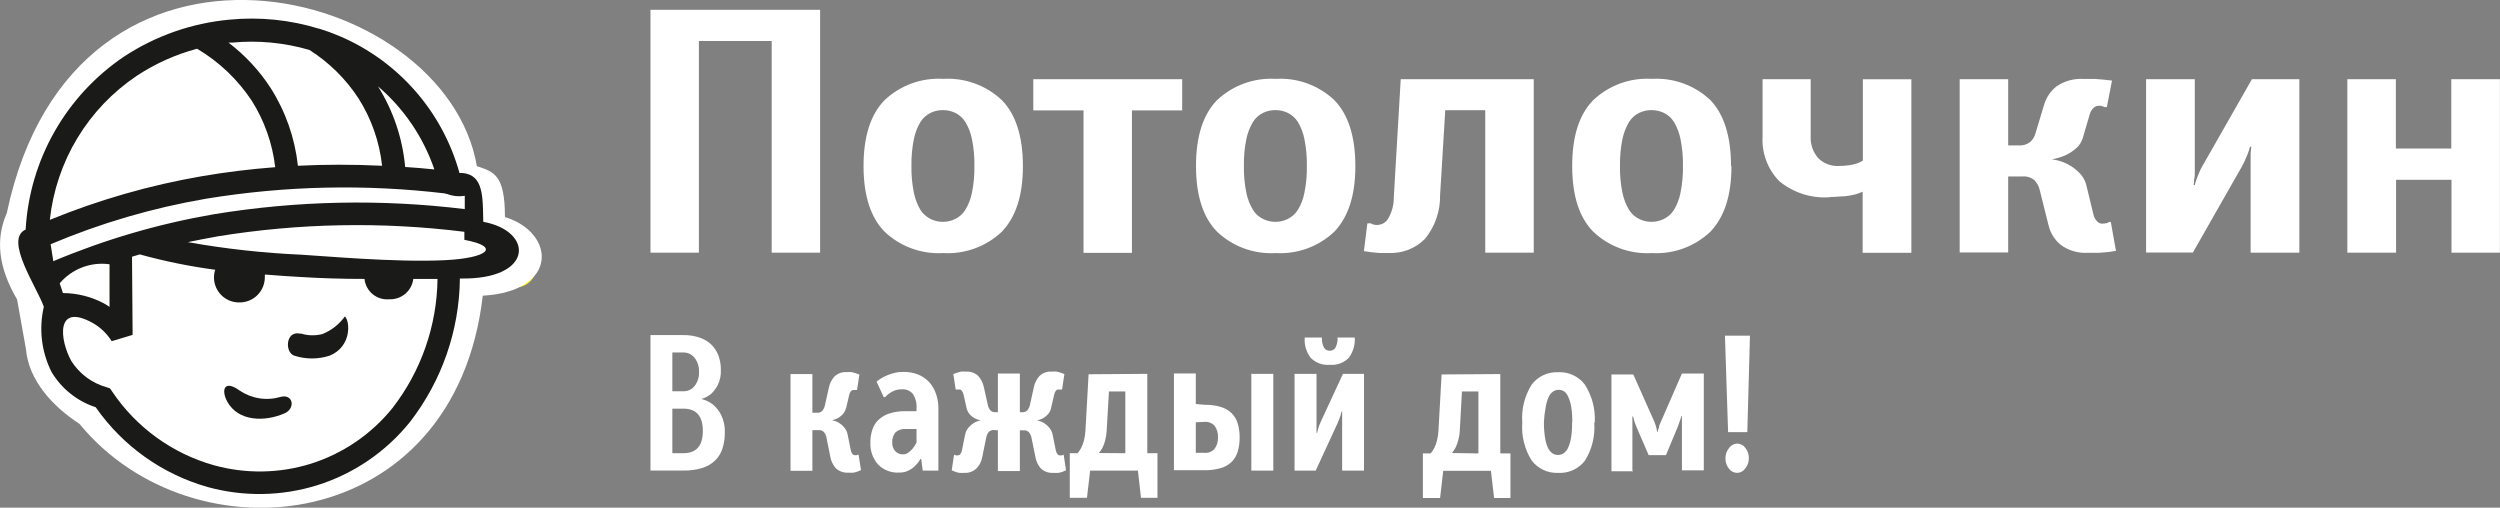
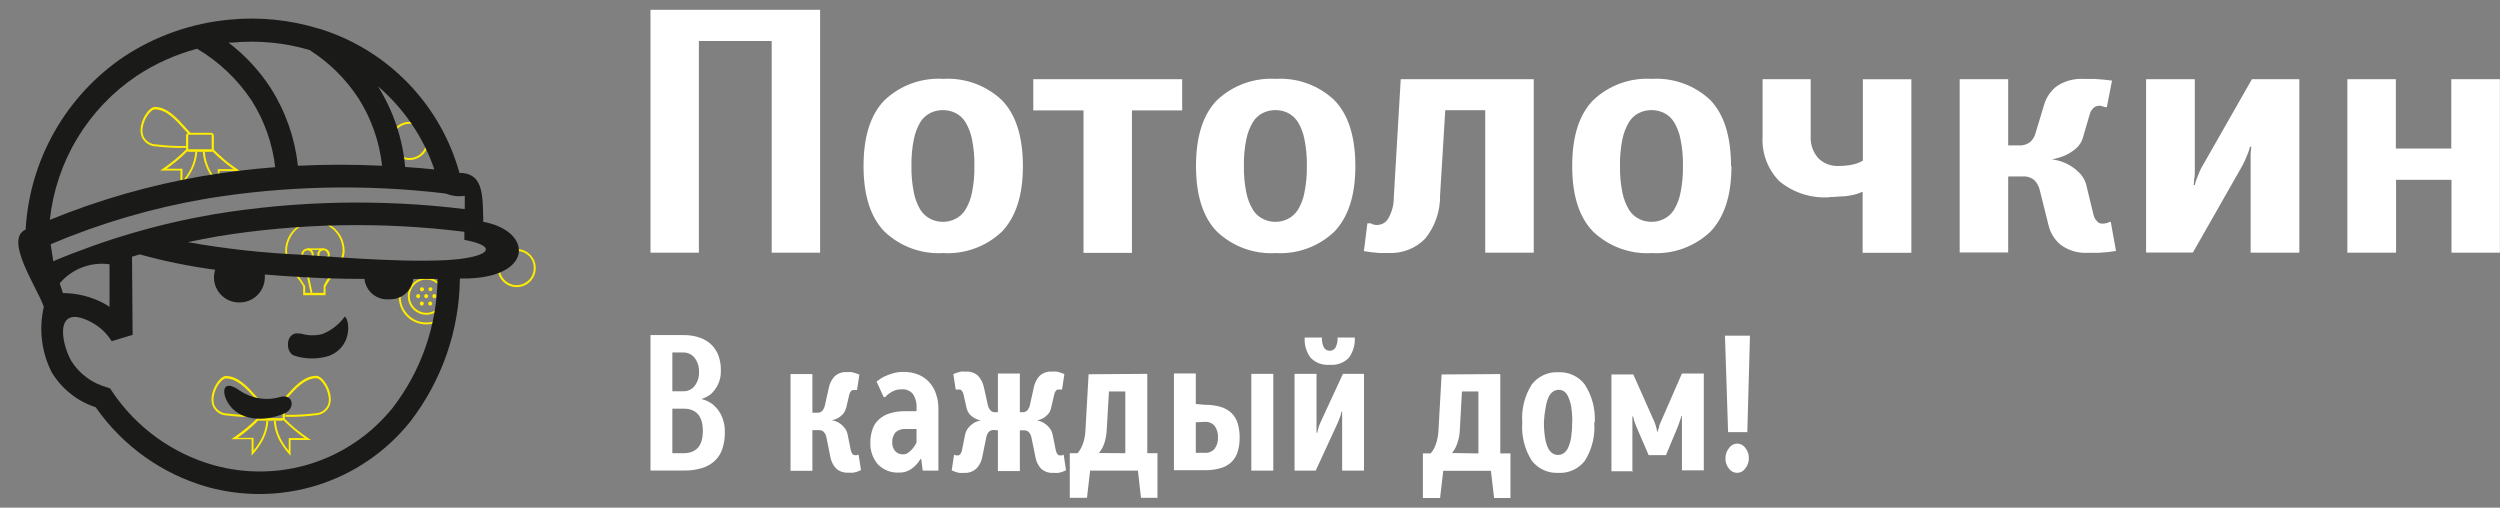
<svg xmlns="http://www.w3.org/2000/svg" width="261" height="53" viewBox="0 0 261 53" fill="none">
  <rect x="0" y="0" width="261" height="53" fill="#808080" stroke="none" />
  <g clip-path="url(#clip0_2001_186)">
    <path fill-rule="evenodd" clip-rule="evenodd" d="M27.138 41.931H29.431C29.512 41.934 29.588 41.968 29.644 42.026C29.676 42.054 29.701 42.088 29.717 42.127C29.734 42.165 29.741 42.207 29.739 42.249V43.609C29.739 43.651 29.731 43.692 29.714 43.73C29.698 43.769 29.674 43.803 29.644 43.832C29.616 43.86 29.582 43.881 29.546 43.896C29.51 43.91 29.471 43.918 29.431 43.917H27.138C27.056 43.917 26.977 43.887 26.915 43.832C26.861 43.771 26.831 43.691 26.83 43.609V42.249C26.828 42.167 26.859 42.087 26.915 42.026C26.971 41.968 27.047 41.934 27.127 41.931H27.138ZM29.431 42.143H27.138C27.126 42.138 27.114 42.136 27.101 42.136C27.088 42.136 27.076 42.138 27.064 42.143C27.058 42.155 27.055 42.167 27.055 42.18C27.055 42.193 27.058 42.206 27.064 42.218V43.577C27.059 43.589 27.056 43.602 27.056 43.614C27.056 43.627 27.059 43.64 27.064 43.652C27.076 43.657 27.088 43.659 27.101 43.659C27.114 43.659 27.126 43.657 27.138 43.652H29.431C29.443 43.657 29.456 43.659 29.469 43.659C29.481 43.659 29.494 43.657 29.506 43.652C29.512 43.627 29.512 43.602 29.506 43.577V42.218C29.514 42.193 29.514 42.167 29.506 42.143C29.493 42.141 29.479 42.142 29.466 42.146C29.453 42.15 29.442 42.156 29.431 42.164V42.143Z" fill="#FFED00" />
    <path fill-rule="evenodd" clip-rule="evenodd" d="M29.336 41.93L29.856 41.357C30.663 40.443 31.693 39.232 33.041 39.232C33.434 39.232 33.976 39.816 34.284 40.539C34.405 40.819 34.483 41.117 34.517 41.42C34.554 41.713 34.525 42.011 34.432 42.291C34.314 42.602 34.105 42.87 33.832 43.06C33.559 43.249 33.236 43.352 32.903 43.354C31.872 43.489 30.832 43.542 29.793 43.513V43.301C30.825 43.328 31.857 43.278 32.882 43.152C33.171 43.151 33.453 43.067 33.694 42.908C33.936 42.75 34.126 42.524 34.241 42.26C34.326 42.01 34.351 41.745 34.316 41.484C34.278 41.199 34.203 40.921 34.093 40.655C33.816 40.007 33.36 39.487 33.031 39.487C31.82 39.487 30.822 40.623 30.037 41.505C29.846 41.718 29.676 41.909 29.506 42.079L29.336 41.93Z" fill="#FFED00" />
    <path fill-rule="evenodd" clip-rule="evenodd" d="M27.107 42.1C26.937 41.931 26.767 41.739 26.576 41.527C25.79 40.645 24.792 39.519 23.582 39.508C23.264 39.508 22.807 40.029 22.52 40.677C22.41 40.942 22.335 41.221 22.297 41.506C22.262 41.766 22.287 42.032 22.372 42.281C22.487 42.546 22.677 42.771 22.918 42.93C23.16 43.088 23.442 43.173 23.731 43.173C24.755 43.3 25.788 43.349 26.82 43.322V43.535C25.781 43.564 24.741 43.51 23.709 43.375C23.377 43.373 23.053 43.271 22.78 43.081C22.508 42.892 22.298 42.624 22.18 42.313C22.088 42.032 22.059 41.735 22.096 41.442C22.128 41.136 22.21 40.839 22.34 40.56C22.637 39.838 23.178 39.253 23.571 39.253C24.877 39.253 25.907 40.433 26.757 41.378C26.948 41.591 27.128 41.792 27.288 41.952L27.107 42.1Z" fill="#FFED00" />
    <path fill-rule="evenodd" clip-rule="evenodd" d="M29.697 43.683C30.056 44.062 30.439 44.416 30.844 44.745C31.258 45.085 31.704 45.425 32.181 45.744L32.468 45.935H31.183H30.334C30.334 46.158 30.334 46.371 30.334 46.583C30.334 46.796 30.334 47.072 30.334 47.327V47.593L30.164 47.391C29.754 46.922 29.398 46.409 29.102 45.861C28.806 45.263 28.63 44.614 28.582 43.949H28.794C28.831 44.586 29.001 45.208 29.293 45.776C29.526 46.236 29.811 46.667 30.143 47.061C30.143 46.891 30.143 46.743 30.143 46.583C30.143 46.424 30.143 46.095 30.143 45.84V45.733H30.249H31.194H31.799C31.431 45.48 31.076 45.207 30.737 44.915C30.329 44.583 29.939 44.229 29.57 43.853L29.697 43.683Z" fill="#FFED00" />
    <path fill-rule="evenodd" clip-rule="evenodd" d="M27.032 43.832C26.667 44.208 26.281 44.562 25.875 44.894C25.535 45.181 25.174 45.447 24.813 45.712H25.419H26.364H26.47V45.818C26.47 46.073 26.47 46.318 26.47 46.562C26.47 46.806 26.47 46.87 26.47 47.04C26.797 46.642 27.081 46.211 27.319 45.755C27.602 45.184 27.771 44.563 27.818 43.928H28.02C27.972 44.593 27.796 45.242 27.5 45.84C27.208 46.39 26.851 46.904 26.438 47.369L26.268 47.571V47.242C26.268 46.987 26.268 46.743 26.268 46.498C26.268 46.254 26.268 46.073 26.268 45.85H25.429H24.145L24.421 45.659C24.898 45.34 25.344 45 25.758 44.66C26.163 44.332 26.546 43.977 26.905 43.598L27.032 43.832Z" fill="#FFED00" />
-     <path fill-rule="evenodd" clip-rule="evenodd" d="M8.993 28.014L11.934 28.12V28.332L8.982 28.215L8.993 28.014Z" fill="#FFED00" />
    <path fill-rule="evenodd" clip-rule="evenodd" d="M19.727 13.863H22.02C22.062 13.863 22.103 13.872 22.142 13.888C22.18 13.905 22.215 13.929 22.243 13.959C22.271 13.987 22.293 14.02 22.307 14.057C22.322 14.093 22.329 14.132 22.328 14.171V15.542C22.329 15.581 22.322 15.62 22.307 15.657C22.293 15.693 22.271 15.726 22.243 15.754C22.215 15.785 22.18 15.809 22.142 15.825C22.103 15.841 22.062 15.85 22.02 15.85H19.727C19.687 15.851 19.647 15.843 19.61 15.827C19.573 15.81 19.54 15.785 19.515 15.754C19.484 15.729 19.459 15.696 19.442 15.659C19.426 15.622 19.418 15.582 19.419 15.542V14.171C19.418 14.131 19.426 14.091 19.442 14.054C19.459 14.017 19.484 13.985 19.515 13.959C19.54 13.928 19.573 13.903 19.61 13.887C19.647 13.87 19.687 13.862 19.727 13.863ZM22.02 14.065H19.727H19.653C19.647 14.09 19.647 14.115 19.653 14.14V15.51C19.648 15.535 19.648 15.56 19.653 15.584H19.727H22.02H22.095C22.103 15.56 22.103 15.534 22.095 15.51V14.14C22.103 14.116 22.103 14.089 22.095 14.065C22.07 14.059 22.045 14.059 22.02 14.065Z" fill="#FFED00" />
-     <path fill-rule="evenodd" clip-rule="evenodd" d="M21.925 13.864C22.084 13.704 22.254 13.513 22.445 13.3C23.252 12.387 24.282 11.176 25.63 11.176C26.023 11.176 26.565 11.749 26.873 12.472C26.991 12.754 27.07 13.05 27.106 13.354C27.143 13.65 27.114 13.951 27.021 14.235C26.9 14.544 26.69 14.809 26.418 14.998C26.145 15.187 25.823 15.291 25.492 15.298C24.46 15.424 23.421 15.473 22.381 15.446V15.245C23.414 15.274 24.447 15.22 25.471 15.085C25.759 15.088 26.042 15.006 26.283 14.849C26.525 14.693 26.715 14.468 26.83 14.204C26.914 13.95 26.94 13.682 26.904 13.417C26.867 13.136 26.792 12.861 26.681 12.599C26.405 11.941 25.949 11.42 25.62 11.431C24.409 11.431 23.411 12.568 22.626 13.449C22.445 13.662 22.265 13.853 22.095 14.023L21.925 13.864Z" fill="#FFED00" />
    <path fill-rule="evenodd" clip-rule="evenodd" d="M19.696 14.012C19.526 13.842 19.356 13.651 19.165 13.438C18.379 12.557 17.381 11.431 16.171 11.42C15.852 11.42 15.406 11.93 15.109 12.589C14.999 12.85 14.924 13.125 14.886 13.407C14.854 13.672 14.883 13.941 14.971 14.193C15.082 14.458 15.269 14.684 15.51 14.841C15.75 14.998 16.032 15.08 16.319 15.074C17.343 15.209 18.377 15.263 19.409 15.234V15.436C18.37 15.463 17.33 15.413 16.298 15.287C15.967 15.281 15.645 15.177 15.373 14.987C15.101 14.798 14.891 14.533 14.769 14.225C14.677 13.94 14.648 13.639 14.684 13.343C14.719 13.038 14.802 12.741 14.928 12.461C15.236 11.739 15.767 11.165 16.171 11.165C17.466 11.165 18.496 12.344 19.356 13.29C19.537 13.502 19.717 13.693 19.876 13.853L19.696 14.012Z" fill="#FFED00" />
    <path fill-rule="evenodd" clip-rule="evenodd" d="M22.286 15.595C22.636 15.946 23.018 16.296 23.432 16.658C23.846 17.019 24.292 17.327 24.77 17.656L25.057 17.847H23.772H22.923C22.923 18.07 22.923 18.283 22.923 18.495C22.923 18.708 22.923 18.984 22.923 19.228V19.505L22.753 19.292C22.338 18.827 21.982 18.314 21.691 17.762C21.395 17.169 21.218 16.523 21.171 15.861H21.383C21.425 16.501 21.595 17.125 21.882 17.699C22.119 18.156 22.404 18.587 22.732 18.984C22.732 18.814 22.732 18.655 22.732 18.495C22.732 18.336 22.732 18.007 22.732 17.762V17.656H22.827H23.772H24.377C23.995 17.391 23.634 17.114 23.316 16.838C22.907 16.506 22.517 16.151 22.148 15.776L22.286 15.595Z" fill="#FFED00" />
    <path fill-rule="evenodd" clip-rule="evenodd" d="M19.621 15.733C19.256 16.109 18.869 16.463 18.464 16.796C18.124 17.072 17.763 17.348 17.402 17.614H18.007H18.942H19.048V17.72C19.048 17.964 19.048 18.209 19.048 18.453V18.942C19.372 18.542 19.657 18.111 19.897 17.656C20.18 17.081 20.349 16.457 20.396 15.818H20.598C20.55 16.48 20.374 17.126 20.078 17.72C19.788 18.271 19.431 18.785 19.016 19.25L18.835 19.462V19.186C18.835 18.942 18.835 18.697 18.835 18.453C18.835 18.209 18.835 18.028 18.835 17.805H17.997H16.712L16.999 17.614C17.476 17.284 17.922 16.955 18.326 16.615C18.729 16.275 19.122 15.925 19.473 15.553L19.621 15.733Z" fill="#FFED00" />
    <path fill-rule="evenodd" clip-rule="evenodd" d="M53.947 25.996C54.473 25.997 54.977 26.207 55.349 26.58C55.534 26.763 55.681 26.982 55.782 27.222C55.882 27.463 55.933 27.721 55.933 27.982C55.934 28.245 55.882 28.505 55.782 28.747C55.682 28.99 55.535 29.21 55.349 29.395C54.977 29.768 54.473 29.978 53.947 29.979C53.685 29.98 53.425 29.929 53.183 29.829C52.94 29.728 52.72 29.581 52.535 29.395C52.349 29.21 52.202 28.99 52.102 28.747C52.002 28.505 51.95 28.245 51.951 27.982C51.951 27.721 52.002 27.463 52.102 27.222C52.203 26.982 52.35 26.763 52.535 26.58C52.72 26.394 52.94 26.247 53.183 26.146C53.425 26.046 53.685 25.995 53.947 25.996ZM55.2 26.718C54.868 26.385 54.417 26.198 53.947 26.198C53.713 26.197 53.48 26.243 53.264 26.332C53.047 26.421 52.85 26.552 52.684 26.718C52.352 27.055 52.166 27.509 52.163 27.982C52.163 28.217 52.209 28.449 52.298 28.666C52.387 28.883 52.518 29.08 52.684 29.246C52.85 29.412 53.047 29.543 53.264 29.633C53.48 29.722 53.713 29.767 53.947 29.767C54.417 29.766 54.868 29.579 55.2 29.246C55.368 29.082 55.5 28.885 55.589 28.668C55.679 28.45 55.723 28.217 55.72 27.982C55.726 27.737 55.681 27.494 55.588 27.267C55.494 27.04 55.355 26.835 55.179 26.665L55.2 26.718Z" fill="#FFED00" />
    <path fill-rule="evenodd" clip-rule="evenodd" d="M31.651 30.669V29.873C31.426 29.503 31.178 29.148 30.908 28.81C30.233 28.109 29.83 27.19 29.771 26.218C29.77 25.617 29.939 25.027 30.258 24.518C30.578 24.009 31.035 23.6 31.576 23.339C31.994 23.14 32.452 23.042 32.914 23.052C33.379 23.051 33.838 23.16 34.252 23.371C34.775 23.64 35.214 24.048 35.519 24.55C35.824 25.053 35.985 25.63 35.983 26.218C35.915 27.169 35.499 28.062 34.815 28.725C34.485 29.094 34.207 29.505 33.987 29.947V30.818H31.651V30.712V30.669ZM31.863 29.852V30.574H33.785V29.841C34.006 29.372 34.296 28.939 34.645 28.555C35.298 27.93 35.698 27.087 35.77 26.186C35.775 25.634 35.627 25.092 35.342 24.62C35.057 24.147 34.647 23.763 34.157 23.509C33.765 23.321 33.338 23.22 32.904 23.212C32.472 23.21 32.045 23.3 31.651 23.477C31.147 23.729 30.722 24.115 30.424 24.593C30.126 25.071 29.966 25.623 29.963 26.186C30.026 27.102 30.401 27.968 31.024 28.64C31.31 29.009 31.573 29.396 31.81 29.798L31.863 29.852Z" fill="#FFED00" />
-     <path fill-rule="evenodd" clip-rule="evenodd" d="M31.651 30.51L31.428 30.744V32.369L32.659 33.177H33.095L34.156 32.412V30.765L34.018 30.553L31.651 30.51ZM32.521 32.476H33.201V32.794H32.521V32.476ZM31.799 30.797H33.923V31.084H31.799V30.797ZM31.799 31.339H33.923V31.658H31.799V31.307V31.339ZM31.799 31.881H33.923V32.21H31.799V31.881Z" fill="#FFED00" />
    <path fill-rule="evenodd" clip-rule="evenodd" d="M32.097 25.932C32.272 25.932 32.439 26 32.564 26.123C32.625 26.182 32.673 26.253 32.706 26.332C32.739 26.41 32.755 26.495 32.755 26.58C32.753 26.754 32.685 26.921 32.564 27.047C32.438 27.166 32.27 27.231 32.097 27.228C31.932 27.231 31.772 27.17 31.651 27.058C31.531 26.932 31.462 26.765 31.46 26.59C31.46 26.505 31.477 26.421 31.509 26.343C31.542 26.264 31.59 26.193 31.651 26.134C31.711 26.073 31.782 26.024 31.86 25.992C31.938 25.959 32.023 25.942 32.108 25.942L32.097 25.932ZM32.416 26.272C32.374 26.228 32.325 26.194 32.27 26.17C32.215 26.146 32.157 26.134 32.097 26.134C32.039 26.134 31.981 26.146 31.928 26.17C31.875 26.194 31.828 26.228 31.789 26.272C31.747 26.311 31.714 26.359 31.692 26.412C31.67 26.465 31.66 26.522 31.662 26.58C31.66 26.639 31.671 26.697 31.693 26.752C31.715 26.807 31.747 26.857 31.789 26.898C31.872 26.978 31.982 27.024 32.097 27.026C32.215 27.024 32.329 26.979 32.416 26.898C32.496 26.812 32.541 26.698 32.543 26.58C32.541 26.465 32.495 26.355 32.416 26.272Z" fill="#FFED00" />
    <path fill-rule="evenodd" clip-rule="evenodd" d="M33.775 25.932C33.949 25.932 34.117 26 34.242 26.123C34.303 26.182 34.351 26.253 34.383 26.332C34.416 26.41 34.433 26.495 34.433 26.58C34.431 26.754 34.362 26.921 34.242 27.047C34.116 27.166 33.948 27.231 33.775 27.228C33.605 27.23 33.441 27.165 33.318 27.047C33.198 26.921 33.129 26.754 33.127 26.58C33.127 26.495 33.144 26.41 33.176 26.332C33.209 26.253 33.257 26.182 33.318 26.123C33.44 26.002 33.603 25.933 33.775 25.932ZM34.093 26.272C34.052 26.228 34.003 26.194 33.948 26.17C33.893 26.146 33.834 26.134 33.775 26.134C33.717 26.134 33.659 26.146 33.606 26.17C33.553 26.194 33.505 26.228 33.467 26.272C33.425 26.311 33.392 26.359 33.37 26.412C33.348 26.465 33.337 26.522 33.339 26.58C33.338 26.639 33.348 26.697 33.37 26.752C33.392 26.807 33.425 26.857 33.467 26.898C33.55 26.978 33.66 27.024 33.775 27.026C33.893 27.024 34.006 26.979 34.093 26.898C34.174 26.812 34.219 26.698 34.221 26.58C34.213 26.519 34.193 26.46 34.162 26.407C34.131 26.354 34.089 26.308 34.04 26.272H34.093Z" fill="#FFED00" />
    <path fill-rule="evenodd" clip-rule="evenodd" d="M32.075 25.932H33.678H33.763V26.017V26.07H33.678V26.091H32.075V25.932Z" fill="#FFED00" />
-     <path d="M34.028 26.947L33.26 30.574L33.457 30.616L34.226 26.989L34.028 26.947Z" fill="#FFED00" />
    <path d="M31.852 26.942L31.654 26.984L32.423 30.611L32.62 30.569L31.852 26.942Z" fill="#FFED00" />
    <path fill-rule="evenodd" clip-rule="evenodd" d="M42.746 12.716C43.008 12.716 43.268 12.767 43.511 12.867C43.753 12.967 43.973 13.115 44.158 13.301C44.344 13.486 44.491 13.706 44.592 13.949C44.692 14.191 44.743 14.451 44.742 14.713C44.741 15.24 44.531 15.744 44.158 16.116C43.973 16.302 43.753 16.449 43.511 16.549C43.268 16.65 43.008 16.701 42.746 16.7C42.22 16.699 41.716 16.489 41.345 16.116C40.972 15.744 40.762 15.24 40.761 14.713C40.76 14.451 40.811 14.191 40.911 13.949C41.012 13.706 41.159 13.486 41.345 13.301C41.716 12.928 42.22 12.718 42.746 12.716ZM44.01 13.449C43.845 13.282 43.648 13.149 43.431 13.06C43.214 12.97 42.981 12.926 42.746 12.929C42.513 12.927 42.282 12.972 42.067 13.061C41.851 13.151 41.656 13.283 41.493 13.449C41.326 13.614 41.194 13.811 41.104 14.028C41.015 14.245 40.97 14.479 40.973 14.713C40.971 14.947 41.016 15.178 41.105 15.393C41.195 15.609 41.327 15.804 41.493 15.967C41.656 16.135 41.85 16.269 42.066 16.36C42.281 16.451 42.512 16.498 42.746 16.498C42.982 16.5 43.215 16.454 43.432 16.362C43.65 16.271 43.846 16.137 44.01 15.967C44.342 15.635 44.529 15.184 44.53 14.713C44.531 14.479 44.485 14.246 44.396 14.03C44.306 13.813 44.175 13.616 44.01 13.449Z" fill="#FFED00" />
    <path fill-rule="evenodd" clip-rule="evenodd" d="M44.498 28.12C44.874 28.118 45.248 28.191 45.596 28.335C45.945 28.479 46.261 28.691 46.526 28.959C47.066 29.497 47.371 30.226 47.375 30.988C47.375 31.368 47.299 31.743 47.154 32.093C47.008 32.443 46.794 32.761 46.526 33.028C46.261 33.296 45.945 33.509 45.596 33.653C45.248 33.797 44.874 33.87 44.498 33.867C44.121 33.868 43.748 33.794 43.4 33.65C43.052 33.506 42.736 33.294 42.47 33.028C42.203 32.76 41.991 32.442 41.847 32.092C41.703 31.742 41.63 31.367 41.631 30.988C41.631 30.612 41.705 30.239 41.849 29.89C41.992 29.542 42.203 29.226 42.47 28.959C42.736 28.693 43.052 28.482 43.4 28.338C43.748 28.194 44.121 28.12 44.498 28.12ZM46.388 29.108C46.141 28.858 45.846 28.66 45.522 28.525C45.197 28.39 44.849 28.321 44.498 28.322C44.148 28.321 43.801 28.39 43.479 28.525C43.156 28.66 42.863 28.858 42.618 29.108C42.369 29.353 42.17 29.646 42.035 29.969C41.901 30.292 41.832 30.639 41.833 30.988C41.831 31.34 41.899 31.689 42.034 32.014C42.169 32.338 42.368 32.633 42.618 32.879C42.863 33.129 43.156 33.328 43.479 33.462C43.801 33.597 44.148 33.666 44.498 33.666C44.849 33.667 45.197 33.598 45.522 33.463C45.846 33.328 46.141 33.13 46.388 32.879C46.635 32.631 46.83 32.336 46.963 32.011C47.096 31.687 47.164 31.339 47.163 30.988C47.166 30.636 47.099 30.286 46.966 29.96C46.833 29.633 46.636 29.337 46.388 29.087V29.108Z" fill="#FFED00" />
    <path fill-rule="evenodd" clip-rule="evenodd" d="M44.509 28.991C44.763 28.99 45.014 29.04 45.249 29.136C45.484 29.233 45.698 29.375 45.878 29.554C46.057 29.734 46.199 29.948 46.296 30.183C46.393 30.419 46.442 30.671 46.441 30.925C46.442 31.179 46.393 31.431 46.296 31.666C46.199 31.901 46.057 32.115 45.878 32.295C45.698 32.474 45.484 32.617 45.249 32.713C45.014 32.81 44.763 32.859 44.509 32.858C44.255 32.859 44.003 32.81 43.768 32.713C43.533 32.617 43.319 32.474 43.139 32.295C42.96 32.115 42.818 31.901 42.721 31.666C42.625 31.431 42.575 31.179 42.576 30.925C42.575 30.671 42.625 30.419 42.721 30.183C42.818 29.948 42.96 29.734 43.139 29.554C43.319 29.375 43.533 29.233 43.768 29.136C44.003 29.04 44.255 28.99 44.509 28.991ZM45.73 29.703C45.571 29.54 45.381 29.411 45.171 29.323C44.961 29.236 44.736 29.191 44.509 29.193C44.281 29.193 44.056 29.238 43.847 29.325C43.637 29.413 43.447 29.541 43.288 29.703C42.963 30.027 42.779 30.466 42.778 30.925C42.779 31.383 42.963 31.823 43.288 32.146C43.447 32.308 43.637 32.437 43.847 32.524C44.056 32.612 44.281 32.657 44.509 32.656C44.736 32.658 44.961 32.614 45.171 32.526C45.381 32.438 45.571 32.309 45.73 32.146C45.892 31.988 46.021 31.797 46.109 31.587C46.197 31.378 46.241 31.152 46.239 30.925C46.241 30.697 46.197 30.472 46.109 30.262C46.021 30.052 45.892 29.862 45.73 29.703Z" fill="#FFED00" />
    <path d="M44.052 30.415C44.169 30.415 44.264 30.32 44.264 30.202C44.264 30.085 44.169 29.99 44.052 29.99C43.935 29.99 43.84 30.085 43.84 30.202C43.84 30.32 43.935 30.415 44.052 30.415Z" fill="#FFED00" />
    <path fill-rule="evenodd" clip-rule="evenodd" d="M44.933 29.99C44.961 29.989 44.988 29.993 45.014 30.002C45.039 30.012 45.063 30.026 45.083 30.045C45.103 30.064 45.118 30.087 45.129 30.112C45.14 30.137 45.146 30.164 45.145 30.192C45.145 30.248 45.123 30.302 45.083 30.342C45.044 30.382 44.989 30.404 44.933 30.404C44.879 30.402 44.827 30.378 44.79 30.338C44.752 30.299 44.731 30.246 44.731 30.192C44.731 30.165 44.737 30.139 44.747 30.115C44.757 30.09 44.772 30.068 44.791 30.049C44.809 30.03 44.831 30.015 44.856 30.005C44.88 29.995 44.907 29.99 44.933 29.99Z" fill="#FFED00" />
    <path fill-rule="evenodd" clip-rule="evenodd" d="M45.347 30.702C45.375 30.702 45.403 30.707 45.428 30.718C45.454 30.729 45.478 30.744 45.497 30.764C45.517 30.784 45.533 30.807 45.543 30.833C45.554 30.859 45.559 30.886 45.559 30.914C45.559 30.971 45.537 31.024 45.497 31.064C45.457 31.104 45.403 31.127 45.347 31.127C45.291 31.127 45.237 31.104 45.197 31.064C45.157 31.024 45.135 30.971 45.135 30.914C45.135 30.886 45.14 30.859 45.151 30.833C45.162 30.807 45.177 30.784 45.197 30.764C45.217 30.744 45.24 30.729 45.266 30.718C45.292 30.707 45.319 30.702 45.347 30.702Z" fill="#FFED00" />
    <path fill-rule="evenodd" clip-rule="evenodd" d="M44.488 30.702C44.516 30.702 44.543 30.707 44.569 30.718C44.595 30.729 44.618 30.744 44.638 30.764C44.658 30.784 44.673 30.807 44.684 30.833C44.695 30.859 44.7 30.886 44.7 30.914C44.7 30.971 44.678 31.024 44.638 31.064C44.598 31.104 44.544 31.127 44.488 31.127C44.433 31.124 44.382 31.1 44.344 31.061C44.307 31.021 44.286 30.969 44.286 30.914C44.286 30.86 44.307 30.807 44.344 30.767C44.382 30.728 44.433 30.704 44.488 30.702Z" fill="#FFED00" />
    <path fill-rule="evenodd" clip-rule="evenodd" d="M43.66 30.702C43.714 30.704 43.765 30.728 43.803 30.767C43.84 30.807 43.861 30.86 43.861 30.914C43.861 30.969 43.84 31.021 43.803 31.061C43.765 31.1 43.714 31.124 43.66 31.127C43.603 31.127 43.549 31.104 43.51 31.064C43.47 31.024 43.447 30.971 43.447 30.914C43.447 30.886 43.453 30.859 43.463 30.833C43.474 30.807 43.49 30.784 43.51 30.764C43.529 30.744 43.553 30.729 43.578 30.718C43.604 30.707 43.632 30.702 43.66 30.702Z" fill="#FFED00" />
    <path fill-rule="evenodd" clip-rule="evenodd" d="M44.041 31.477C44.096 31.48 44.147 31.503 44.185 31.543C44.222 31.582 44.243 31.635 44.243 31.689C44.243 31.744 44.222 31.797 44.185 31.836C44.147 31.876 44.096 31.899 44.041 31.902C43.985 31.902 43.931 31.88 43.891 31.84C43.852 31.8 43.829 31.746 43.829 31.689C43.829 31.633 43.852 31.579 43.891 31.539C43.931 31.5 43.985 31.477 44.041 31.477Z" fill="#FFED00" />
    <path fill-rule="evenodd" clip-rule="evenodd" d="M44.913 31.477C44.94 31.477 44.968 31.483 44.994 31.493C45.02 31.504 45.043 31.52 45.063 31.539C45.082 31.559 45.098 31.582 45.109 31.608C45.119 31.634 45.125 31.662 45.125 31.689C45.125 31.717 45.119 31.745 45.109 31.771C45.098 31.797 45.082 31.82 45.063 31.84C45.043 31.86 45.02 31.875 44.994 31.886C44.968 31.896 44.94 31.902 44.913 31.902C44.856 31.902 44.802 31.88 44.762 31.84C44.723 31.8 44.7 31.746 44.7 31.689C44.7 31.633 44.723 31.579 44.762 31.539C44.802 31.5 44.856 31.477 44.913 31.477Z" fill="#FFED00" />
-     <path fill-rule="evenodd" clip-rule="evenodd" d="M0.711 22.245C7.772 -11.378 46.515 -1.721 49.785 17.348C51.58 17.943 52.716 18.251 52.716 22.66C58.025 24.296 58.354 30.415 50.401 30.871C47.492 55.985 20.131 58.694 8.292 44.246C5.5 42.44 2.983 39.699 2.707 36.438L1.784 31.264C-0.202 27.886 -0.478 24.933 0.711 22.245Z" fill="white" />
    <path fill-rule="evenodd" clip-rule="evenodd" d="M33.307 2.985C34.028 3.207 34.736 3.466 35.431 3.761C38.462 5.046 41.163 7 43.334 9.476C45.506 11.951 47.09 14.886 47.97 18.06H48.267C50.518 18.251 50.391 20.599 50.455 23.159C55.763 24.126 55.763 29.235 48.013 29.076C47.955 34.504 46.124 39.765 42.799 44.055C40.294 47.17 36.919 49.469 33.105 50.663C29.39 51.816 25.421 51.879 21.67 50.843C16.933 49.499 12.807 46.556 9.991 42.515C8.061 41.887 6.424 40.581 5.383 38.839C4.326 36.733 4.041 34.324 4.576 32.029C3.875 30.011 0.393 24.986 2.676 23.966C2.881 20.367 3.915 16.863 5.698 13.73C7.481 10.597 9.964 7.92 12.953 5.906C16.254 3.734 20.04 2.409 23.974 2.05C27.114 1.746 30.282 2.067 33.297 2.996L33.307 2.985ZM27.648 28.726C27.643 28.789 27.643 28.853 27.648 28.917C27.652 29.261 27.589 29.603 27.461 29.923C27.333 30.243 27.143 30.535 26.902 30.782C26.662 31.028 26.375 31.225 26.059 31.361C25.742 31.496 25.402 31.568 25.057 31.573C24.713 31.587 24.368 31.532 24.045 31.413C23.721 31.293 23.424 31.11 23.172 30.875C22.919 30.64 22.715 30.357 22.572 30.043C22.429 29.729 22.35 29.389 22.339 29.044C22.332 28.745 22.375 28.447 22.467 28.162C19.807 27.81 17.174 27.274 14.588 26.558L13.782 26.803L13.845 34.961L11.658 35.62C11.169 34.831 10.49 34.177 9.683 33.718C5.723 31.53 6.254 35.567 7.454 37.702C8.297 39.03 9.602 39.999 11.117 40.422L11.488 40.549L11.711 40.879C14.225 44.622 17.989 47.349 22.329 48.57C25.639 49.489 29.144 49.437 32.426 48.421C35.792 47.365 38.769 45.336 40.984 42.589C43.97 38.728 45.617 34 45.677 29.119H43.15C43.076 29.721 42.778 30.274 42.316 30.667C41.854 31.061 41.261 31.266 40.654 31.243C40.028 31.305 39.403 31.117 38.915 30.719C38.428 30.32 38.118 29.745 38.053 29.119C35.739 29.119 33.509 29.051 31.364 28.917C30.101 28.842 28.869 28.768 27.68 28.662L27.648 28.726ZM19.632 25.284C23.538 25.979 27.486 26.416 31.449 26.59C33.456 26.696 41.27 27.419 46.441 27.164C50.953 26.941 52.334 25.762 48.48 25.039V24.2C39.911 23.129 31.234 23.29 22.711 24.678C21.649 24.869 20.609 25.071 19.589 25.284H19.632ZM6.572 30.595C8.053 30.604 9.509 30.968 10.819 31.657C11.032 31.773 11.238 31.9 11.435 32.04V27.589C10.471 27.455 9.489 27.567 8.579 27.915C7.67 28.262 6.863 28.833 6.233 29.575L6.583 30.638L6.572 30.595ZM5.192 22.957C10.319 20.859 15.659 19.327 21.118 18.389C23.539 17.975 26.077 17.656 28.731 17.454C28.446 14.983 27.607 12.608 26.278 10.506C24.811 8.293 22.862 6.441 20.577 5.088C18.34 5.685 16.214 6.639 14.281 7.914C11.76 9.605 9.641 11.828 8.072 14.427C6.504 17.026 5.524 19.938 5.203 22.957H5.192ZM31.099 17.305C33.891 17.167 36.822 17.157 39.89 17.305C39.618 14.795 38.771 12.382 37.416 10.251C36.091 8.228 34.35 6.512 32.309 5.216C29.678 4.447 26.925 4.187 24.197 4.451H23.858C25.59 5.767 27.081 7.374 28.264 9.2C29.814 11.642 30.784 14.408 31.099 17.284V17.305ZM42.3 17.433C43.298 17.497 44.318 17.581 45.347 17.688C44.198 14.323 42.166 11.33 39.465 9.019C41.057 11.562 42.028 14.444 42.3 17.433ZM46.462 20.195C38.161 19.205 29.761 19.391 21.511 20.747C15.939 21.7 10.495 23.294 5.288 25.496L5.564 27.27C10.957 24.999 16.593 23.352 22.361 22.362C31.012 20.944 39.821 20.765 48.522 21.831V21.714C48.522 21.278 48.522 20.854 48.522 20.439C47.889 20.544 47.239 20.474 46.643 20.237H46.537L46.462 20.195ZM25.015 40.772C23.401 39.604 23.072 40.709 23.72 41.92C24.887 44.044 27.68 44.044 29.708 43.152C30.865 42.653 30.621 41.102 29.315 41.431C28.594 41.647 27.835 41.7 27.091 41.586C26.347 41.472 25.638 41.194 25.015 40.772ZM31.385 34.844C29.803 34.441 29.708 36.789 30.716 37.129C31.921 37.521 33.218 37.521 34.422 37.129C36.747 36.172 36.546 33.506 36.004 33.038C35.411 33.861 34.598 34.498 33.658 34.876C32.909 35.068 32.122 35.046 31.385 34.813V34.844Z" fill="#1A1A18" />
    <path fill-rule="evenodd" clip-rule="evenodd" d="M85.62 1.02V26.378H80.566V4.281H72.964V26.378H67.91V1.02H85.62ZM101.727 17.327C101.745 16.386 101.659 15.445 101.472 14.522C101.348 13.892 101.115 13.287 100.782 12.738C100.528 12.323 100.159 11.991 99.72 11.781C99.319 11.589 98.88 11.491 98.436 11.495C97.991 11.492 97.552 11.59 97.151 11.781C96.716 11.997 96.349 12.328 96.089 12.738C95.765 13.29 95.535 13.894 95.409 14.522C95.222 15.445 95.137 16.386 95.155 17.327C95.137 18.265 95.223 19.202 95.409 20.121C95.533 20.75 95.763 21.354 96.089 21.906C96.349 22.315 96.716 22.646 97.151 22.862C97.55 23.061 97.99 23.163 98.436 23.159C98.881 23.164 99.322 23.062 99.72 22.862C100.159 22.652 100.528 22.32 100.782 21.906C101.116 21.357 101.35 20.752 101.472 20.121C101.659 19.202 101.744 18.265 101.727 17.327ZM106.792 17.327C106.792 20.408 106.059 22.639 104.604 24.179C103.789 24.953 102.824 25.551 101.768 25.936C100.712 26.322 99.589 26.487 98.467 26.421C97.347 26.486 96.226 26.321 95.172 25.936C94.118 25.55 93.154 24.952 92.341 24.179C90.886 22.681 90.154 20.408 90.154 17.327C90.154 14.246 90.886 11.962 92.341 10.464C93.155 9.692 94.119 9.096 95.173 8.712C96.227 8.328 97.348 8.165 98.467 8.233C99.588 8.166 100.711 8.329 101.767 8.713C102.822 9.096 103.788 9.693 104.604 10.464C106.055 11.959 106.784 14.246 106.792 17.327ZM123.419 11.527H118.174V26.399H113.12V11.527H107.875V8.265H123.419V11.527ZM136.436 17.327C136.453 16.386 136.368 15.445 136.181 14.522C136.06 13.892 135.83 13.288 135.501 12.738C135.241 12.328 134.874 11.997 134.44 11.781C134.038 11.59 133.599 11.492 133.155 11.495C132.71 11.491 132.271 11.589 131.87 11.781C131.431 11.991 131.063 12.323 130.808 12.738C130.48 13.29 130.247 13.893 130.118 14.522C129.931 15.445 129.846 16.386 129.863 17.327C129.846 18.265 129.932 19.202 130.118 20.121C130.245 20.751 130.478 21.354 130.808 21.906C131.063 22.32 131.431 22.652 131.87 22.862C132.268 23.062 132.709 23.164 133.155 23.159C133.601 23.163 134.041 23.061 134.44 22.862C134.874 22.646 135.241 22.315 135.501 21.906C135.832 21.356 136.062 20.751 136.181 20.121C136.368 19.202 136.453 18.265 136.436 17.327ZM141.5 17.327C141.5 20.408 140.768 22.639 139.313 24.179C138.5 24.952 137.536 25.55 136.482 25.936C135.429 26.321 134.307 26.486 133.187 26.421C132.065 26.487 130.942 26.322 129.886 25.936C128.831 25.551 127.865 24.953 127.05 24.179C125.595 22.681 124.863 20.408 124.863 17.327C124.863 14.246 125.595 11.962 127.05 10.464C127.866 9.693 128.832 9.096 129.887 8.713C130.943 8.329 132.066 8.166 133.187 8.233C134.306 8.165 135.428 8.328 136.481 8.712C137.535 9.096 138.499 9.692 139.313 10.464C140.764 11.959 141.493 14.246 141.5 17.327ZM143.847 23.478C144.061 23.468 144.27 23.406 144.455 23.297C144.64 23.187 144.796 23.034 144.908 22.851C145.314 22.167 145.524 21.384 145.514 20.588L146.236 8.265H160.123V26.378H155.059V11.505H150.886L150.345 20.365C150.379 22.026 149.822 23.645 148.773 24.933C148.274 25.438 147.673 25.83 147.01 26.085C146.347 26.339 145.638 26.45 144.93 26.41C144.59 26.41 144.271 26.41 143.985 26.41L143.188 26.335L142.392 26.219L142.753 23.319H143.135C143.2 23.374 143.276 23.414 143.358 23.435C143.522 23.474 143.689 23.496 143.857 23.499L143.847 23.478ZM175.699 17.327C175.717 16.386 175.632 15.445 175.444 14.522C175.324 13.892 175.094 13.288 174.765 12.738C174.508 12.325 174.14 11.994 173.703 11.781C173.302 11.59 172.863 11.492 172.418 11.495C171.974 11.491 171.535 11.589 171.134 11.781C170.695 11.991 170.326 12.323 170.072 12.738C169.744 13.29 169.51 13.893 169.382 14.522C169.195 15.445 169.109 16.386 169.127 17.327C169.11 18.265 169.195 19.202 169.382 20.121C169.509 20.751 169.742 21.354 170.072 21.906C170.326 22.32 170.695 22.652 171.134 22.862C171.532 23.062 171.973 23.164 172.418 23.159C172.864 23.163 173.304 23.061 173.703 22.862C174.14 22.649 174.508 22.318 174.765 21.906C175.096 21.356 175.326 20.751 175.444 20.121C175.631 19.202 175.717 18.265 175.699 17.327ZM180.764 17.327C180.764 20.408 180.031 22.639 178.577 24.179C177.763 24.952 176.8 25.55 175.746 25.936C174.692 26.321 173.57 26.486 172.45 26.421C171.33 26.488 170.208 26.323 169.154 25.938C168.1 25.552 167.137 24.953 166.324 24.179C164.859 22.681 164.137 20.408 164.137 17.327C164.137 14.246 164.859 11.962 166.324 10.464C167.138 9.692 168.101 9.095 169.155 8.711C170.209 8.328 171.331 8.165 172.45 8.233C173.57 8.165 174.691 8.328 175.745 8.712C176.799 9.096 177.763 9.692 178.577 10.464C179.999 11.959 180.714 14.246 180.721 17.327H180.764ZM191.073 20.588C189.155 20.741 187.252 20.143 185.765 18.92C185.163 18.307 184.696 17.574 184.394 16.769C184.093 15.964 183.963 15.104 184.013 14.246V8.265H189.035V14.246C188.993 15.089 189.287 15.914 189.852 16.541C190.134 16.81 190.468 17.018 190.833 17.153C191.198 17.288 191.587 17.348 191.976 17.327C192.331 17.326 192.686 17.301 193.038 17.253C193.307 17.213 193.574 17.152 193.834 17.072C194.06 16.996 194.277 16.896 194.482 16.774V8.276H199.546V26.389H194.46V20.015C194.192 20.134 193.915 20.233 193.632 20.312C193.282 20.394 192.928 20.454 192.571 20.493C192.135 20.493 191.626 20.567 191.052 20.567L191.073 20.588ZM217.458 14.363C217.33 14.822 217.063 15.23 216.694 15.532C216.372 15.805 216.015 16.034 215.632 16.211C215.179 16.407 214.705 16.549 214.22 16.636C214.774 16.702 215.313 16.864 215.812 17.114C216.26 17.338 216.668 17.632 217.023 17.986C217.436 18.377 217.721 18.884 217.84 19.441L218.562 22.426C218.621 22.677 218.746 22.908 218.923 23.095C218.99 23.174 219.073 23.238 219.166 23.282C219.26 23.326 219.361 23.349 219.465 23.35C219.636 23.348 219.807 23.326 219.974 23.287C220.055 23.268 220.128 23.228 220.187 23.17H220.367L220.909 26.197L220.081 26.314L219.157 26.389C218.806 26.389 218.424 26.389 218.021 26.389C216.985 26.464 215.957 26.166 215.122 25.549C214.488 25.019 214.044 24.295 213.859 23.488L212.956 19.866C212.867 19.465 212.669 19.098 212.383 18.803C212.037 18.522 211.596 18.385 211.151 18.421H209.654V26.357H204.59V8.265H209.654V15.181H210.716C211.156 15.221 211.594 15.096 211.948 14.83C212.232 14.573 212.431 14.236 212.521 13.864L213.423 10.879C213.653 10.131 214.109 9.474 214.729 8.998C215.577 8.432 216.59 8.167 217.607 8.244C218.01 8.244 218.392 8.244 218.743 8.244L219.666 8.318L220.495 8.414L219.953 11.187H219.773L219.582 11.123L219.348 11.049C219.257 11.032 219.163 11.032 219.072 11.049C218.969 11.052 218.868 11.077 218.775 11.121C218.682 11.165 218.599 11.227 218.53 11.303C218.356 11.476 218.231 11.693 218.169 11.93L217.458 14.363ZM240.052 8.265V26.378H234.966V17.497C234.966 17.231 234.966 16.966 234.966 16.7C234.966 16.434 234.966 16.201 234.966 16.01C234.966 15.818 235.019 15.532 235.041 15.319H234.903C234.843 15.554 234.768 15.784 234.68 16.01C234.605 16.201 234.51 16.434 234.393 16.7C234.276 16.966 234.138 17.231 233.989 17.497L228.936 26.367H224.051V8.265H229.137V17.146C229.137 17.412 229.137 17.677 229.137 17.943C229.137 18.209 229.137 18.432 229.084 18.623C229.031 18.814 229.084 19.101 229.01 19.314H229.137C229.188 19.078 229.259 18.847 229.35 18.623C229.424 18.432 229.509 18.209 229.626 17.943C229.738 17.665 229.877 17.398 230.04 17.146L235.104 8.265H240.052ZM260.99 26.378H255.936V18.772H250.149V26.378H245.064V8.265H250.128V15.51H255.915V8.265H260.99V26.378Z" fill="white" />
    <path fill-rule="evenodd" clip-rule="evenodd" d="M73.219 41.654C73.663 41.759 74.079 41.959 74.44 42.239C74.787 42.534 75.072 42.895 75.279 43.301C75.566 43.885 75.701 44.531 75.672 45.181C75.678 45.736 75.596 46.288 75.427 46.817C75.283 47.288 75.024 47.715 74.674 48.06C74.294 48.429 73.832 48.703 73.325 48.857C72.681 49.05 72.011 49.139 71.34 49.123H67.91V34.983H71.34C71.932 34.972 72.521 35.065 73.081 35.259C73.539 35.417 73.956 35.675 74.302 36.013C74.623 36.343 74.87 36.738 75.024 37.171C75.186 37.639 75.265 38.132 75.257 38.627C75.286 39.174 75.172 39.719 74.928 40.209C74.751 40.557 74.514 40.87 74.228 41.134C73.93 41.373 73.587 41.55 73.219 41.654ZM70.193 40.847H71.34C71.566 40.854 71.79 40.808 71.995 40.712C72.2 40.616 72.379 40.473 72.518 40.294C72.84 39.876 73.002 39.356 72.975 38.828C73.002 38.301 72.84 37.781 72.518 37.362C72.38 37.183 72.201 37.038 71.996 36.94C71.791 36.842 71.567 36.794 71.34 36.799H70.193V40.868V40.847ZM70.193 42.663V47.316H71.34C72.699 47.316 73.378 46.541 73.378 44.99C73.378 43.439 72.699 42.663 71.34 42.663H70.193ZM88.328 42.568C88.276 42.82 88.159 43.055 87.988 43.248C87.841 43.398 87.677 43.53 87.499 43.641C87.298 43.745 87.084 43.824 86.862 43.875C87.117 43.92 87.361 44.01 87.584 44.14C87.788 44.267 87.97 44.425 88.126 44.608C88.318 44.832 88.446 45.103 88.498 45.394L88.827 47.019C88.853 47.149 88.908 47.273 88.986 47.38C89.013 47.421 89.049 47.455 89.091 47.479C89.134 47.503 89.181 47.516 89.23 47.518C89.308 47.531 89.386 47.531 89.464 47.518C89.5 47.51 89.533 47.492 89.559 47.465H89.634L89.888 49.08L89.506 49.239C89.371 49.285 89.233 49.32 89.092 49.346C88.919 49.357 88.745 49.357 88.572 49.346C88.335 49.363 88.096 49.332 87.871 49.253C87.647 49.175 87.441 49.051 87.266 48.889C86.974 48.562 86.776 48.161 86.693 47.731L86.289 45.712C86.256 45.494 86.164 45.288 86.024 45.117C85.955 45.041 85.869 44.981 85.773 44.944C85.677 44.908 85.574 44.894 85.472 44.905H84.813V49.154H82.531V39.051H84.813V43.089H85.312C85.415 43.099 85.518 43.085 85.614 43.048C85.709 43.011 85.795 42.952 85.864 42.876C85.996 42.7 86.087 42.497 86.13 42.281L86.533 40.465C86.621 40.033 86.822 39.633 87.117 39.306C87.289 39.144 87.493 39.019 87.716 38.94C87.94 38.862 88.177 38.831 88.413 38.85C88.586 38.833 88.76 38.833 88.933 38.85L89.347 38.967L89.719 39.105L89.474 40.719H89.389H89.294H89.188H89.071C89.022 40.721 88.974 40.734 88.931 40.758C88.889 40.782 88.853 40.816 88.827 40.858C88.739 40.965 88.681 41.093 88.657 41.229L88.328 42.642V42.568ZM95.686 42.663C95.733 42.122 95.599 41.58 95.303 41.123C95.161 40.956 94.98 40.826 94.777 40.743C94.574 40.66 94.354 40.626 94.135 40.645C93.89 40.642 93.645 40.681 93.413 40.762C93.224 40.84 93.043 40.936 92.872 41.049C92.703 41.163 92.55 41.299 92.415 41.452H92.256L91.513 39.838C91.753 39.641 92.013 39.47 92.288 39.328C92.573 39.194 92.868 39.08 93.169 38.988C93.534 38.878 93.914 38.824 94.295 38.828C94.832 38.815 95.366 38.909 95.866 39.105C96.302 39.282 96.694 39.554 97.013 39.901C97.335 40.257 97.577 40.677 97.724 41.134C97.894 41.625 97.977 42.143 97.968 42.663V49.133H96.333L96.174 47.922H96.089C95.941 48.185 95.755 48.425 95.537 48.634C95.337 48.836 95.104 49.001 94.847 49.123C94.552 49.273 94.223 49.346 93.891 49.335C93.475 49.364 93.058 49.301 92.669 49.15C92.28 48.999 91.929 48.765 91.64 48.464C91.108 47.834 90.831 47.026 90.865 46.201C90.858 45.754 90.926 45.309 91.067 44.884C91.187 44.477 91.414 44.11 91.725 43.822C92.049 43.519 92.438 43.293 92.861 43.163C93.404 42.994 93.971 42.916 94.539 42.929H95.686V42.621V42.663ZM95.686 44.788H94.539C94.347 44.773 94.153 44.797 93.971 44.859C93.788 44.921 93.62 45.02 93.477 45.149C93.241 45.451 93.124 45.829 93.148 46.212C93.138 46.529 93.244 46.838 93.445 47.083C93.552 47.201 93.683 47.294 93.83 47.355C93.977 47.416 94.136 47.442 94.295 47.433C94.501 47.437 94.701 47.365 94.857 47.231C95.02 47.113 95.166 46.974 95.293 46.817C95.445 46.63 95.577 46.427 95.686 46.212V44.799V44.788ZM103.776 44.894C103.672 44.885 103.568 44.899 103.47 44.936C103.373 44.973 103.285 45.031 103.213 45.107C103.081 45.281 102.994 45.486 102.959 45.702L102.545 47.72C102.47 48.154 102.271 48.556 101.971 48.878C101.8 49.047 101.596 49.178 101.371 49.263C101.145 49.347 100.905 49.383 100.665 49.367C100.496 49.378 100.325 49.378 100.156 49.367C100.015 49.342 99.877 49.306 99.742 49.261L99.359 49.101L99.603 47.486H99.688C99.715 47.513 99.748 47.531 99.784 47.54C99.861 47.553 99.94 47.553 100.018 47.54C100.066 47.538 100.114 47.524 100.156 47.5C100.199 47.476 100.235 47.442 100.262 47.402C100.34 47.294 100.394 47.171 100.421 47.04L100.75 45.415C100.801 45.124 100.93 44.853 101.122 44.629C101.277 44.446 101.46 44.289 101.663 44.161C101.886 44.03 102.13 43.94 102.385 43.896C102.163 43.849 101.948 43.77 101.748 43.662C101.563 43.557 101.395 43.424 101.249 43.269C101.082 43.073 100.966 42.84 100.909 42.589L100.591 41.176C100.563 41.041 100.505 40.914 100.421 40.804C100.394 40.764 100.358 40.73 100.316 40.706C100.273 40.682 100.226 40.668 100.177 40.666H100.06H99.954H99.848H99.773L99.529 39.051L99.901 38.913L100.315 38.797C100.488 38.779 100.662 38.779 100.835 38.797C101.071 38.778 101.308 38.809 101.531 38.887C101.754 38.966 101.959 39.091 102.13 39.253C102.422 39.583 102.623 39.981 102.714 40.411L103.118 42.228C103.151 42.447 103.243 42.652 103.383 42.823C103.452 42.9 103.538 42.959 103.634 42.996C103.73 43.033 103.833 43.046 103.935 43.035H104.18V38.998H106.473V43.035H106.717C106.819 43.045 106.923 43.032 107.018 42.995C107.114 42.958 107.2 42.899 107.269 42.823C107.405 42.649 107.496 42.445 107.535 42.228L107.938 40.411C108.026 39.98 108.227 39.58 108.522 39.253C108.694 39.091 108.898 38.966 109.121 38.887C109.344 38.809 109.582 38.778 109.818 38.797C109.991 38.779 110.165 38.779 110.338 38.797L110.752 38.913L111.123 39.051L110.879 40.666H110.794H110.699H110.593H110.476C110.427 40.667 110.379 40.681 110.336 40.705C110.294 40.729 110.258 40.763 110.232 40.804C110.144 40.912 110.086 41.04 110.062 41.176L109.733 42.589C109.686 42.843 109.568 43.079 109.393 43.269C109.246 43.419 109.082 43.551 108.904 43.662C108.703 43.767 108.489 43.845 108.267 43.896C108.522 43.94 108.767 44.03 108.989 44.161C109.193 44.289 109.375 44.446 109.531 44.629C109.723 44.853 109.851 45.124 109.902 45.415L110.232 47.04C110.258 47.171 110.313 47.294 110.391 47.402C110.418 47.442 110.454 47.476 110.496 47.5C110.539 47.524 110.586 47.538 110.635 47.54C110.712 47.552 110.791 47.552 110.869 47.54C110.905 47.531 110.938 47.513 110.964 47.486H111.049L111.293 49.101L110.911 49.261C110.776 49.306 110.637 49.342 110.497 49.367C110.324 49.378 110.15 49.378 109.977 49.367C109.739 49.385 109.501 49.353 109.276 49.275C109.051 49.196 108.845 49.072 108.671 48.91C108.378 48.585 108.183 48.183 108.108 47.752L107.694 45.734C107.66 45.515 107.569 45.31 107.429 45.139C107.36 45.062 107.274 45.003 107.178 44.966C107.082 44.929 106.979 44.915 106.876 44.926H106.473V49.176H104.18V44.926L103.776 44.894ZM119.777 39.03V47.316H120.839V51.97H119.118L118.8 49.133H113.81L113.481 51.97H111.686V47.316H112.504C112.648 47.143 112.773 46.954 112.875 46.754C112.997 46.513 113.093 46.26 113.162 45.999C113.252 45.652 113.305 45.296 113.321 44.937L113.65 39.073L119.777 39.03ZM117.483 47.316V40.868H115.774L115.54 44.916C115.524 45.274 115.471 45.63 115.381 45.978C115.315 46.238 115.222 46.491 115.105 46.732C114.999 46.934 114.871 47.123 114.723 47.295L117.483 47.316ZM132.932 49.133H130.638V39.03H132.932V49.133ZM125.744 42.26C126.322 42.247 126.898 42.322 127.453 42.483C127.879 42.608 128.269 42.834 128.589 43.142C128.884 43.438 129.099 43.803 129.216 44.204C129.359 44.683 129.427 45.181 129.417 45.681C129.426 46.18 129.358 46.678 129.216 47.157C129.094 47.556 128.88 47.92 128.589 48.219C128.268 48.523 127.878 48.746 127.453 48.868C126.898 49.028 126.322 49.103 125.744 49.091H122.559V38.988H124.841V42.175L125.744 42.26ZM124.841 44.087V47.274H125.744C125.942 47.294 126.142 47.265 126.326 47.191C126.511 47.117 126.676 47 126.806 46.849C127.057 46.505 127.181 46.085 127.156 45.659C127.181 45.231 127.057 44.806 126.806 44.459C126.673 44.311 126.508 44.197 126.324 44.125C126.14 44.053 125.941 44.026 125.744 44.044L124.841 44.087ZM142.403 39.03V49.133H140.12V44.183C140.12 44.034 140.12 43.885 140.12 43.736C140.113 43.609 140.113 43.481 140.12 43.354V42.972H140.056C140.032 43.101 140 43.229 139.961 43.354C139.922 43.484 139.876 43.612 139.823 43.736C139.772 43.889 139.711 44.038 139.642 44.183L137.359 49.133H135.151V39.03H137.444V43.981C137.444 44.13 137.444 44.278 137.444 44.427C137.444 44.576 137.444 44.703 137.444 44.809V45.192H137.508C137.532 45.063 137.564 44.935 137.604 44.809L137.72 44.427C137.775 44.275 137.839 44.126 137.911 43.981L140.205 39.03H142.403ZM138.825 36.619C138.942 36.62 139.059 36.592 139.163 36.536C139.267 36.48 139.355 36.399 139.419 36.3C139.589 35.973 139.666 35.606 139.642 35.238H141.437C141.488 35.998 141.266 36.752 140.81 37.362C140.553 37.621 140.241 37.82 139.898 37.945C139.555 38.07 139.188 38.118 138.825 38.085C138.461 38.119 138.094 38.071 137.751 37.946C137.408 37.821 137.096 37.622 136.839 37.362C136.377 36.755 136.154 35.999 136.213 35.238H138.007C137.984 35.606 138.061 35.973 138.23 36.3C138.293 36.4 138.381 36.483 138.485 36.538C138.589 36.594 138.706 36.622 138.825 36.619ZM156.63 39.051V47.338H157.692V51.991H155.983L155.653 49.154H150.674L150.345 51.991H148.55V47.338H149.357C149.509 47.168 149.637 46.978 149.739 46.775C149.857 46.533 149.949 46.281 150.015 46.02C150.105 45.673 150.158 45.317 150.175 44.958L150.504 39.094L156.63 39.051ZM154.347 47.338V40.868H152.627L152.404 44.916C152.39 45.275 152.333 45.632 152.235 45.978C152.168 46.238 152.076 46.491 151.958 46.732C151.856 46.933 151.731 47.122 151.587 47.295L154.347 47.338ZM164.147 44.151C164.157 43.596 164.121 43.042 164.041 42.494C163.985 42.126 163.878 41.769 163.723 41.431C163.634 41.212 163.492 41.018 163.309 40.868C163.138 40.758 162.939 40.699 162.735 40.698C162.528 40.697 162.325 40.756 162.151 40.868C161.951 41.014 161.791 41.208 161.684 41.431C161.533 41.77 161.43 42.127 161.376 42.494C161.272 43.008 161.208 43.531 161.185 44.055C161.179 44.606 161.218 45.157 161.302 45.702C161.355 46.068 161.459 46.426 161.61 46.764C161.716 46.988 161.877 47.181 162.077 47.327C162.251 47.44 162.454 47.499 162.661 47.497C162.864 47.497 163.063 47.438 163.234 47.327C163.437 47.184 163.598 46.99 163.701 46.764C163.856 46.426 163.964 46.069 164.02 45.702C164.1 45.157 164.135 44.606 164.126 44.055L164.147 44.151ZM166.441 44.151C166.543 45.543 166.197 46.932 165.453 48.113C165.127 48.531 164.704 48.862 164.222 49.081C163.739 49.299 163.211 49.397 162.682 49.367C162.151 49.394 161.621 49.291 161.138 49.066C160.655 48.843 160.234 48.505 159.911 48.081C159.167 46.9 158.821 45.511 158.924 44.119C158.82 42.723 159.166 41.331 159.911 40.146C160.234 39.723 160.655 39.385 161.138 39.161C161.621 38.937 162.151 38.834 162.682 38.86C163.207 38.833 163.731 38.933 164.21 39.151C164.689 39.37 165.108 39.7 165.432 40.114C166.196 41.281 166.568 42.662 166.494 44.055L166.441 44.151ZM170.518 49.197H168.235V39.094H170.518L172.726 44.055C172.813 44.269 172.884 44.489 172.939 44.714C172.939 44.841 173.002 44.958 173.024 45.064H173.087C173.087 44.958 173.087 44.841 173.172 44.714C173.257 44.586 173.172 44.501 173.247 44.385C173.286 44.272 173.332 44.162 173.385 44.055L175.593 38.998H177.876V49.101H175.593V44.215C175.593 44.066 175.593 43.938 175.593 43.832V43.439H175.529C175.529 43.566 175.455 43.694 175.413 43.832L175.285 44.215C175.238 44.367 175.181 44.516 175.115 44.661L173.926 47.518H172.121L170.9 44.693C170.782 44.422 170.679 44.146 170.592 43.864C170.592 43.726 170.518 43.598 170.486 43.471H170.422V43.864C170.422 43.97 170.422 44.098 170.422 44.246V49.133L170.518 49.197ZM180.074 35.047H182.696L182.42 45.117H180.413L180.084 35.004L180.074 35.047ZM181.358 46.307C181.528 46.309 181.694 46.352 181.844 46.431C181.993 46.511 182.122 46.625 182.218 46.764C182.461 47.064 182.589 47.441 182.579 47.826C182.587 48.212 182.459 48.588 182.218 48.889C182.124 49.032 181.997 49.15 181.847 49.233C181.697 49.317 181.53 49.362 181.358 49.367C181.19 49.366 181.024 49.325 180.875 49.248C180.725 49.17 180.596 49.058 180.498 48.921C180.257 48.62 180.13 48.244 180.137 47.858C180.128 47.473 180.256 47.096 180.498 46.796C180.591 46.651 180.718 46.531 180.868 46.445C181.018 46.36 181.186 46.313 181.358 46.307Z" fill="white" />
  </g>
  <defs>
    <clipPath id="clip0_2001_186">
      <rect width="261" height="53" fill="white" />
    </clipPath>
  </defs>
</svg>